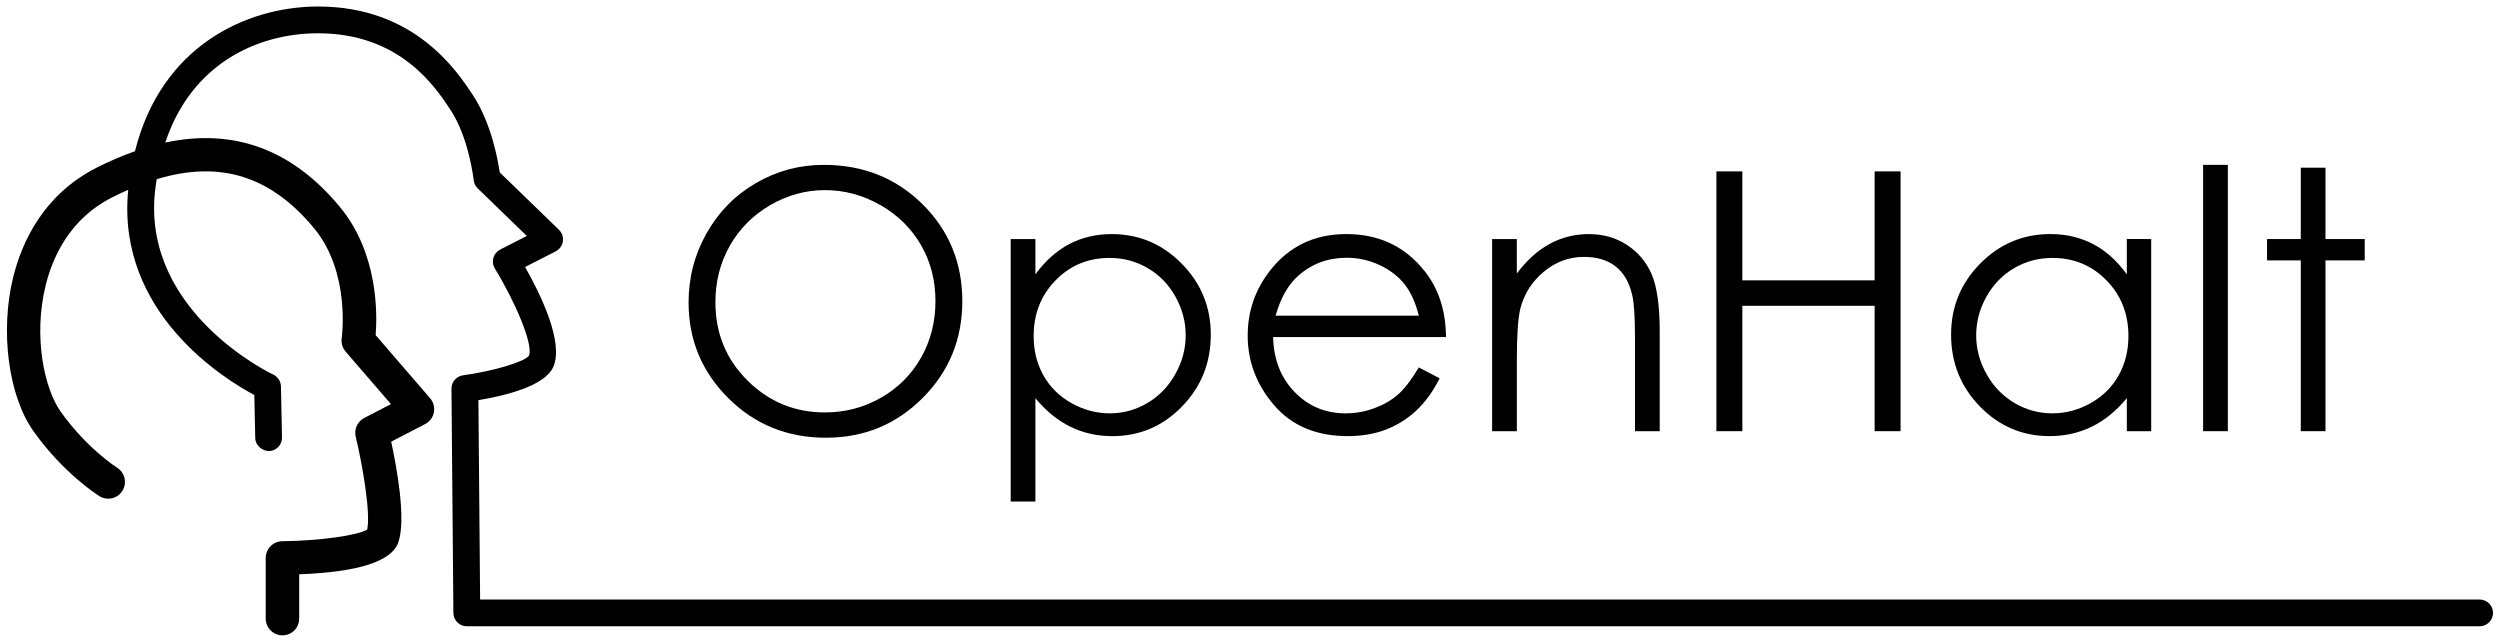
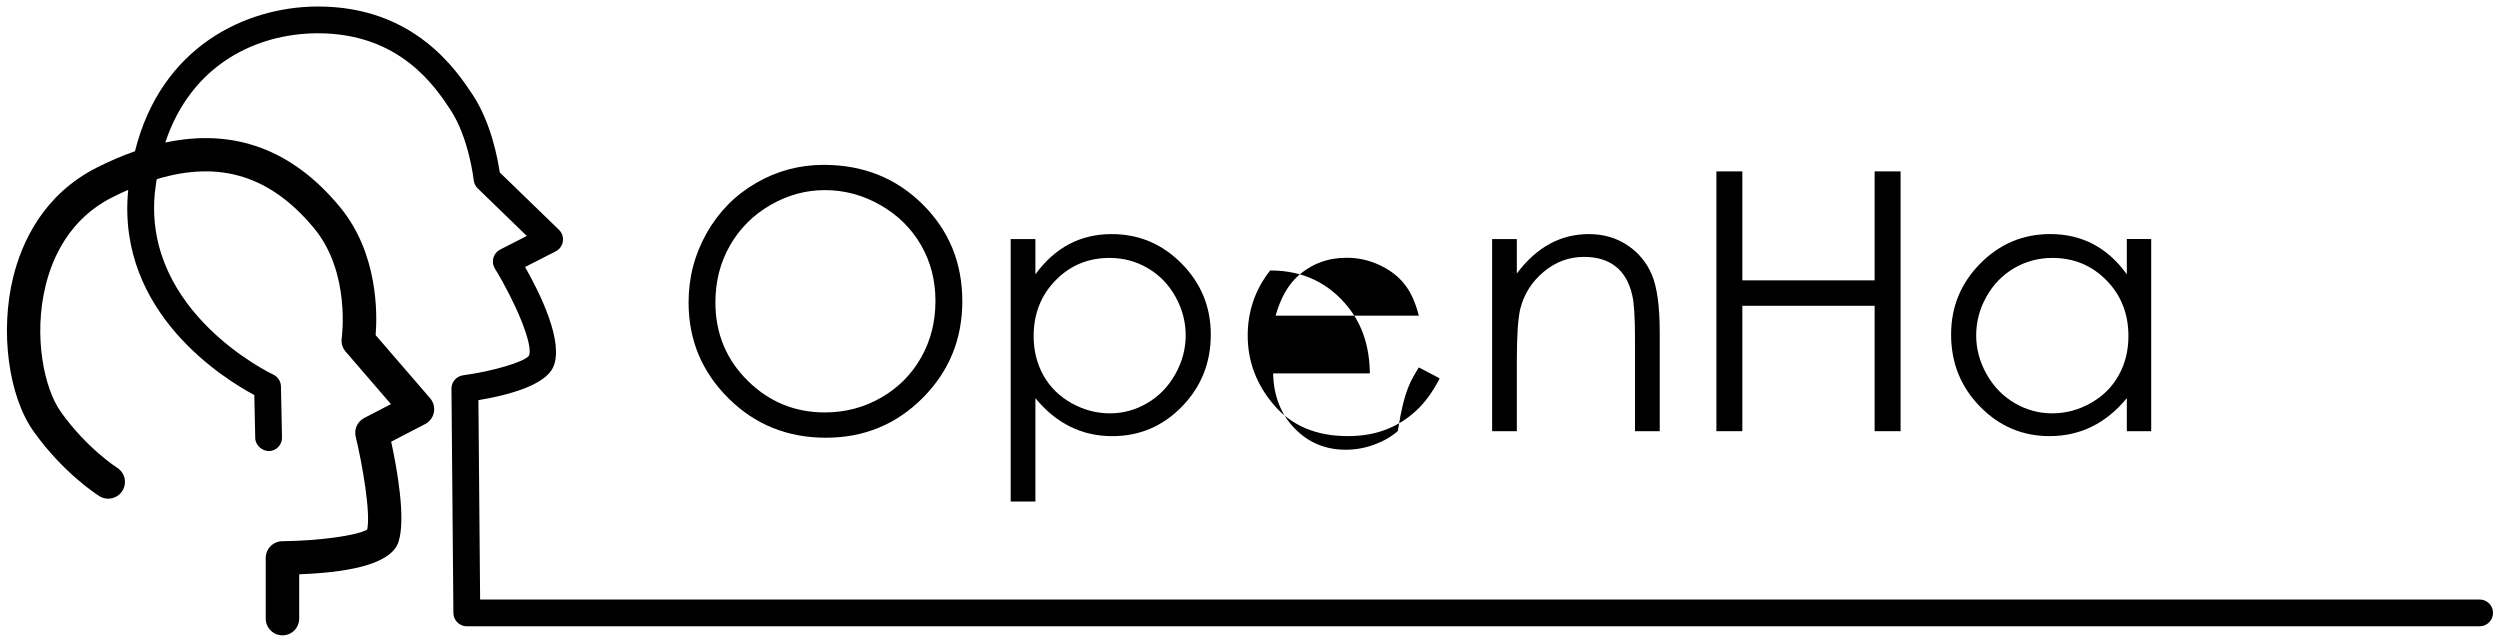
<svg xmlns="http://www.w3.org/2000/svg" id="\u0421\u043B\u043E\u0439_1" x="0px" y="0px" width="148px" height="38px" viewBox="0 0 148 38" enable-background="new 0 0 148 38" xml:space="preserve" fill="white">
  <g>
    <g>
      <path fill="current" d="M48.767,9.76c2.33,0,4.278,0.777,5.848,2.331c1.569,1.554,2.354,3.467,2.354,5.74 c0,2.251-0.783,4.16-2.349,5.73c-1.565,1.568-3.474,2.352-5.728,2.352c-2.281,0-4.206-0.78-5.775-2.342 c-1.569-1.561-2.353-3.451-2.353-5.666c0-1.477,0.358-2.848,1.073-4.109c0.715-1.262,1.689-2.249,2.924-2.964 C45.994,10.117,47.329,9.76,48.767,9.76z M48.834,11.255c-1.138,0-2.216,0.296-3.236,0.889c-1.02,0.593-1.816,1.392-2.388,2.396 s-0.858,2.124-0.858,3.358c0,1.827,0.633,3.371,1.901,4.63c1.267,1.259,2.794,1.888,4.582,1.888c1.194,0,2.299-0.289,3.314-0.868 c1.016-0.579,1.808-1.371,2.377-2.375c0.569-1.004,0.853-2.12,0.853-3.349c0-1.221-0.284-2.325-0.853-3.312 s-1.37-1.777-2.403-2.37C51.089,11.551,49.993,11.255,48.834,11.255z" />
      <path fill="current" d="M59.833,14.151h1.463v2.091c0.578-0.794,1.243-1.391,1.995-1.788c0.752-0.397,1.591-0.596,2.517-0.596 c1.616,0,2.998,0.582,4.147,1.747c1.149,1.164,1.724,2.564,1.724,4.203c0,1.673-0.569,3.093-1.708,4.261s-2.512,1.751-4.121,1.751 c-0.905,0-1.737-0.188-2.496-0.564c-0.759-0.377-1.445-0.938-2.058-1.683v6.116h-1.463L59.833,14.151L59.833,14.151z  M65.688,15.269c-1.266,0-2.331,0.442-3.197,1.326c-0.865,0.884-1.299,1.985-1.299,3.3c0,0.863,0.192,1.64,0.579,2.329 c0.386,0.689,0.939,1.236,1.658,1.64c0.721,0.403,1.48,0.606,2.279,0.606c0.786,0,1.525-0.203,2.216-0.611 c0.692-0.406,1.243-0.976,1.653-1.707c0.41-0.731,0.616-1.497,0.616-2.298c0-0.808-0.204-1.573-0.61-2.298 c-0.406-0.725-0.955-1.287-1.643-1.687C67.252,15.469,66.502,15.269,65.688,15.269z" />
-       <path fill="current" d="M83.994,21.751l1.234,0.648c-0.404,0.794-0.872,1.435-1.403,1.924c-0.529,0.488-1.126,0.859-1.789,1.113 c-0.663,0.254-1.413,0.382-2.25,0.382c-1.855,0-3.306-0.608-4.353-1.824s-1.569-2.591-1.569-4.125 c0-1.442,0.443-2.729,1.329-3.858c1.123-1.435,2.627-2.154,4.51-2.154c1.939,0,3.488,0.736,4.646,2.207 c0.823,1.039,1.241,2.335,1.256,3.889H75.37c0.028,1.321,0.45,2.404,1.267,3.249c0.817,0.845,1.825,1.268,3.025,1.268 c0.579,0,1.143-0.1,1.69-0.301c0.548-0.201,1.014-0.469,1.398-0.802C83.132,23.033,83.548,22.495,83.994,21.751z M83.994,18.688 c-0.195-0.78-0.48-1.405-0.852-1.872c-0.374-0.467-0.867-0.843-1.482-1.129c-0.614-0.285-1.26-0.428-1.937-0.428 c-1.116,0-2.076,0.359-2.879,1.077c-0.586,0.522-1.03,1.306-1.329,2.352L83.994,18.688L83.994,18.688z" />
+       <path fill="current" d="M83.994,21.751l1.234,0.648c-0.404,0.794-0.872,1.435-1.403,1.924c-0.529,0.488-1.126,0.859-1.789,1.113 c-0.663,0.254-1.413,0.382-2.25,0.382c-1.855,0-3.306-0.608-4.353-1.824s-1.569-2.591-1.569-4.125 c0-1.442,0.443-2.729,1.329-3.858c1.939,0,3.488,0.736,4.646,2.207 c0.823,1.039,1.241,2.335,1.256,3.889H75.37c0.028,1.321,0.45,2.404,1.267,3.249c0.817,0.845,1.825,1.268,3.025,1.268 c0.579,0,1.143-0.1,1.69-0.301c0.548-0.201,1.014-0.469,1.398-0.802C83.132,23.033,83.548,22.495,83.994,21.751z M83.994,18.688 c-0.195-0.78-0.48-1.405-0.852-1.872c-0.374-0.467-0.867-0.843-1.482-1.129c-0.614-0.285-1.26-0.428-1.937-0.428 c-1.116,0-2.076,0.359-2.879,1.077c-0.586,0.522-1.03,1.306-1.329,2.352L83.994,18.688L83.994,18.688z" />
      <path fill="current" d="M88.333,14.151h1.463v2.039c0.586-0.78,1.233-1.364,1.945-1.752c0.711-0.387,1.484-0.58,2.322-0.58 c0.851,0,1.605,0.216,2.263,0.648c0.659,0.432,1.145,1.014,1.459,1.747c0.313,0.732,0.471,1.872,0.471,3.419v5.855h-1.464v-5.426 c0-1.31-0.055-2.185-0.164-2.624c-0.169-0.752-0.495-1.319-0.975-1.699c-0.481-0.38-1.108-0.57-1.882-0.57 c-0.885,0-1.678,0.293-2.379,0.878c-0.701,0.586-1.162,1.31-1.386,2.174c-0.14,0.565-0.209,1.596-0.209,3.095v4.171h-1.463V14.151 z" />
      <path fill="current" d="M101.611,10.146h1.536v6.451h7.831v-6.451h1.536v15.38h-1.536v-7.423h-7.831v7.423h-1.536V10.146z" />
      <path fill="current" d="M127.351,14.151v11.375h-1.443v-1.955c-0.614,0.745-1.302,1.307-2.065,1.683 c-0.763,0.376-1.598,0.564-2.504,0.564c-1.61,0-2.985-0.583-4.124-1.751c-1.14-1.168-1.71-2.587-1.71-4.261 c0-1.639,0.575-3.039,1.725-4.203c1.15-1.164,2.534-1.747,4.151-1.747c0.935,0,1.779,0.199,2.536,0.596 c0.756,0.398,1.42,0.993,1.991,1.788v-2.091L127.351,14.151L127.351,14.151z M121.501,15.269c-0.814,0-1.566,0.2-2.255,0.6 c-0.689,0.4-1.237,0.963-1.645,1.687s-0.611,1.49-0.611,2.298c0,0.801,0.205,1.567,0.617,2.298 c0.41,0.732,0.963,1.301,1.655,1.707c0.693,0.407,1.436,0.611,2.229,0.611c0.801,0,1.56-0.202,2.277-0.606 c0.717-0.403,1.269-0.95,1.655-1.64c0.387-0.689,0.58-1.465,0.58-2.329c0-1.315-0.433-2.416-1.301-3.3 C123.835,15.711,122.769,15.269,121.501,15.269z" />
-       <path fill="current" d="M130.424,9.76h1.464v15.766h-1.464V9.76z" />
-       <path fill="current" d="M136.206,9.927h1.463v4.224h2.322v1.265h-2.322v10.11h-1.463v-10.11h-1.997v-1.265h1.997V9.927z" />
    </g>
  </g>
  <path fill="current" d="M146.796,35.492H28.423l-0.101-11.804c1.67-0.278,3.921-0.85,4.423-1.947 c0.668-1.456-0.769-4.368-1.66-5.935l1.814-0.927c0.227-0.117,0.386-0.336,0.423-0.589c0.039-0.253-0.049-0.51-0.232-0.687 l-3.506-3.397c-0.113-0.782-0.509-2.943-1.599-4.592c-0.949-1.433-3.458-5.228-9.148-5.228c-0.032,0-0.064,0-0.096,0 C14.555,0.418,9.54,2.739,7.991,8.952c-0.736,0.26-1.489,0.579-2.259,0.969c-3.162,1.598-4.439,4.411-4.951,6.49 c-0.789,3.195-0.283,7.031,1.204,9.122c1.778,2.5,3.811,3.785,3.898,3.838c0.465,0.289,1.074,0.149,1.363-0.315 c0.29-0.463,0.15-1.074-0.312-1.366c-0.018-0.011-1.796-1.145-3.333-3.307c-0.989-1.389-1.639-4.488-0.896-7.496 c0.413-1.675,1.43-3.936,3.921-5.195c0.328-0.166,0.65-0.317,0.968-0.456c-0.002,0.025-0.008,0.048-0.01,0.072 c-0.67,7.208,5.681,11.123,7.472,12.078l0.054,2.544c0.009,0.438,0.41,0.764,0.809,0.776c0.438-0.009,0.785-0.372,0.776-0.809 l-0.063-3.02c-0.006-0.303-0.185-0.576-0.46-0.704c-0.077-0.035-7.667-3.642-7.009-10.718c0.028-0.293,0.072-0.568,0.114-0.847 c3.761-1.139,6.769-0.182,9.33,2.922c2.159,2.619,1.628,6.451,1.623,6.487c-0.043,0.286,0.041,0.577,0.23,0.796l2.684,3.111 l-1.579,0.819c-0.405,0.21-0.615,0.67-0.507,1.114c0.41,1.689,0.889,4.517,0.681,5.491c-0.556,0.351-2.831,0.669-5.028,0.692 c-0.543,0.006-0.98,0.448-0.98,0.991v3.59c0,0.548,0.444,0.991,0.991,0.991s0.991-0.443,0.991-0.991v-2.623 c3.521-0.13,5.497-0.77,5.875-1.908c0.46-1.38-0.1-4.421-0.43-5.942l2.012-1.044c0.269-0.14,0.46-0.395,0.516-0.693 c0.057-0.297-0.025-0.605-0.223-0.835l-3.225-3.736c0.102-1.273,0.148-4.841-2.104-7.573c-2.82-3.421-6.291-4.696-10.35-3.827 c1.547-4.663,5.434-6.442,8.966-6.469c0.028,0,0.056,0,0.083,0c4.837,0,6.929,3.162,7.826,4.517c1.109,1.676,1.38,4.15,1.383,4.175 c0.02,0.185,0.103,0.358,0.237,0.488l2.908,2.818l-1.578,0.806c-0.197,0.101-0.343,0.28-0.402,0.493 c-0.06,0.213-0.028,0.441,0.088,0.629c1.188,1.93,2.304,4.533,2.017,5.162c-0.263,0.365-2.121,0.918-3.899,1.16 c-0.396,0.055-0.689,0.394-0.686,0.793l0.114,13.279c0.003,0.435,0.358,0.786,0.793,0.786h119.16c0.437,0,0.793-0.355,0.793-0.793 C147.589,35.846,147.233,35.492,146.796,35.492z" />
</svg>